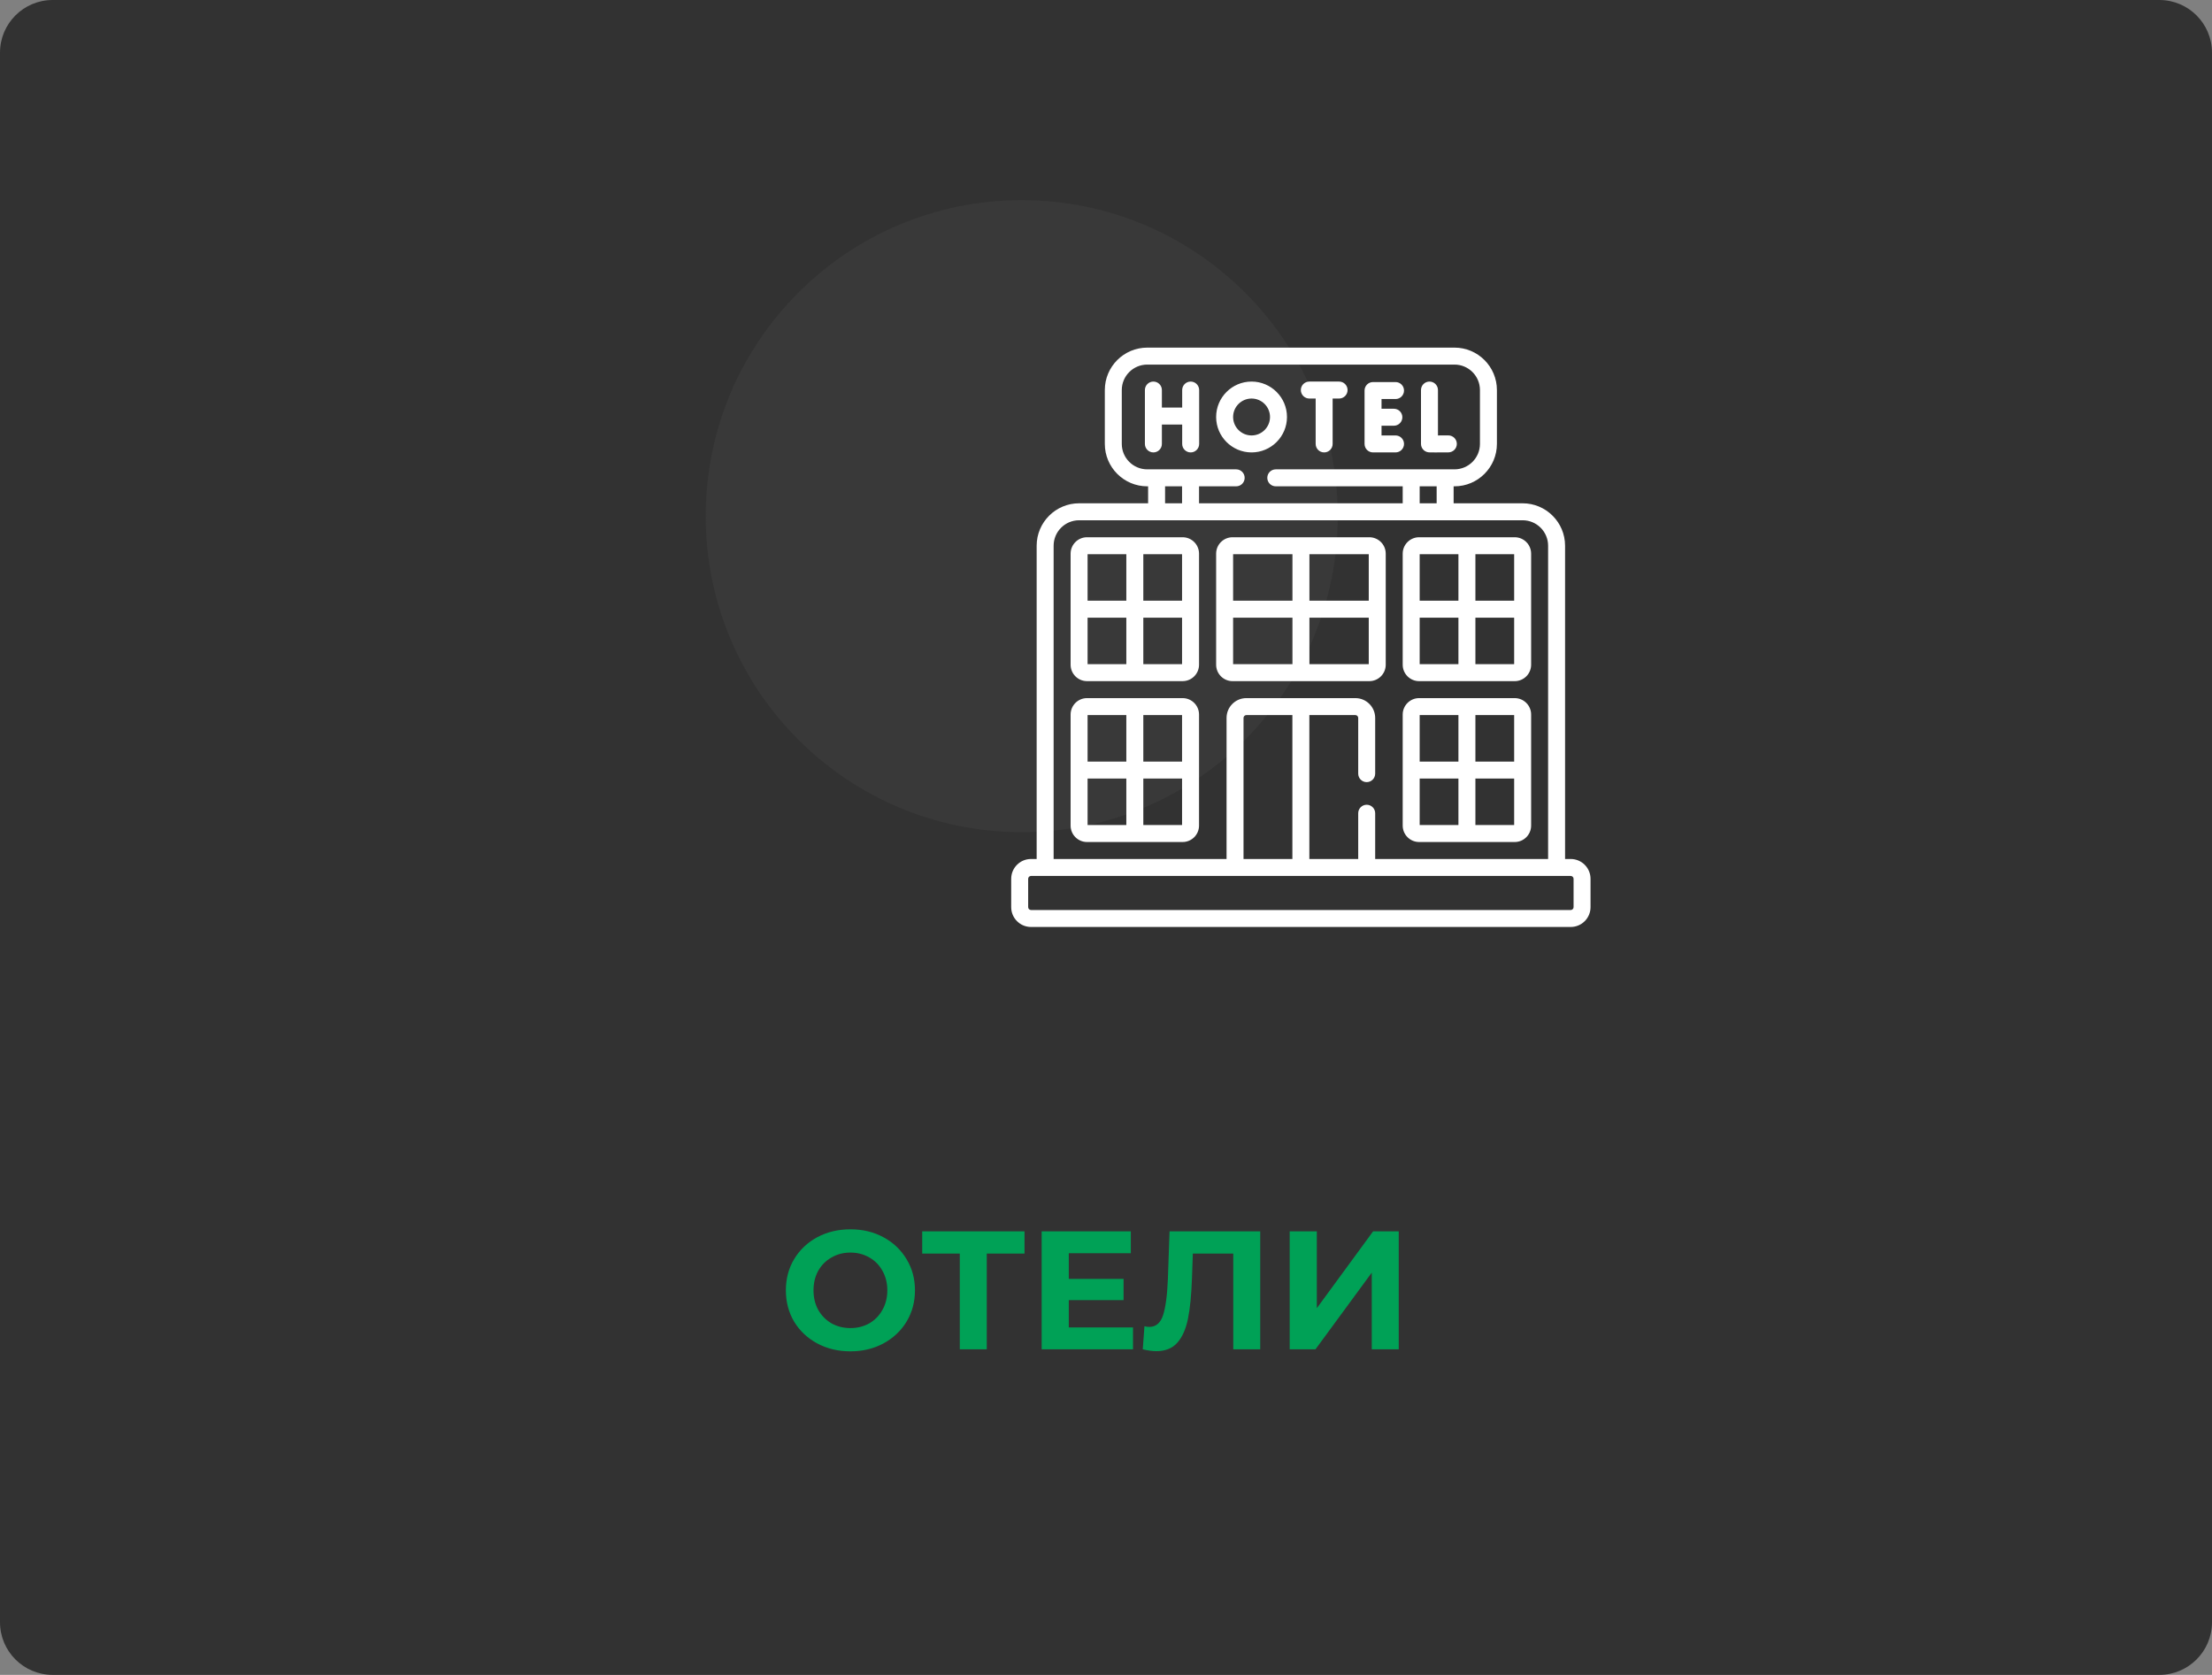
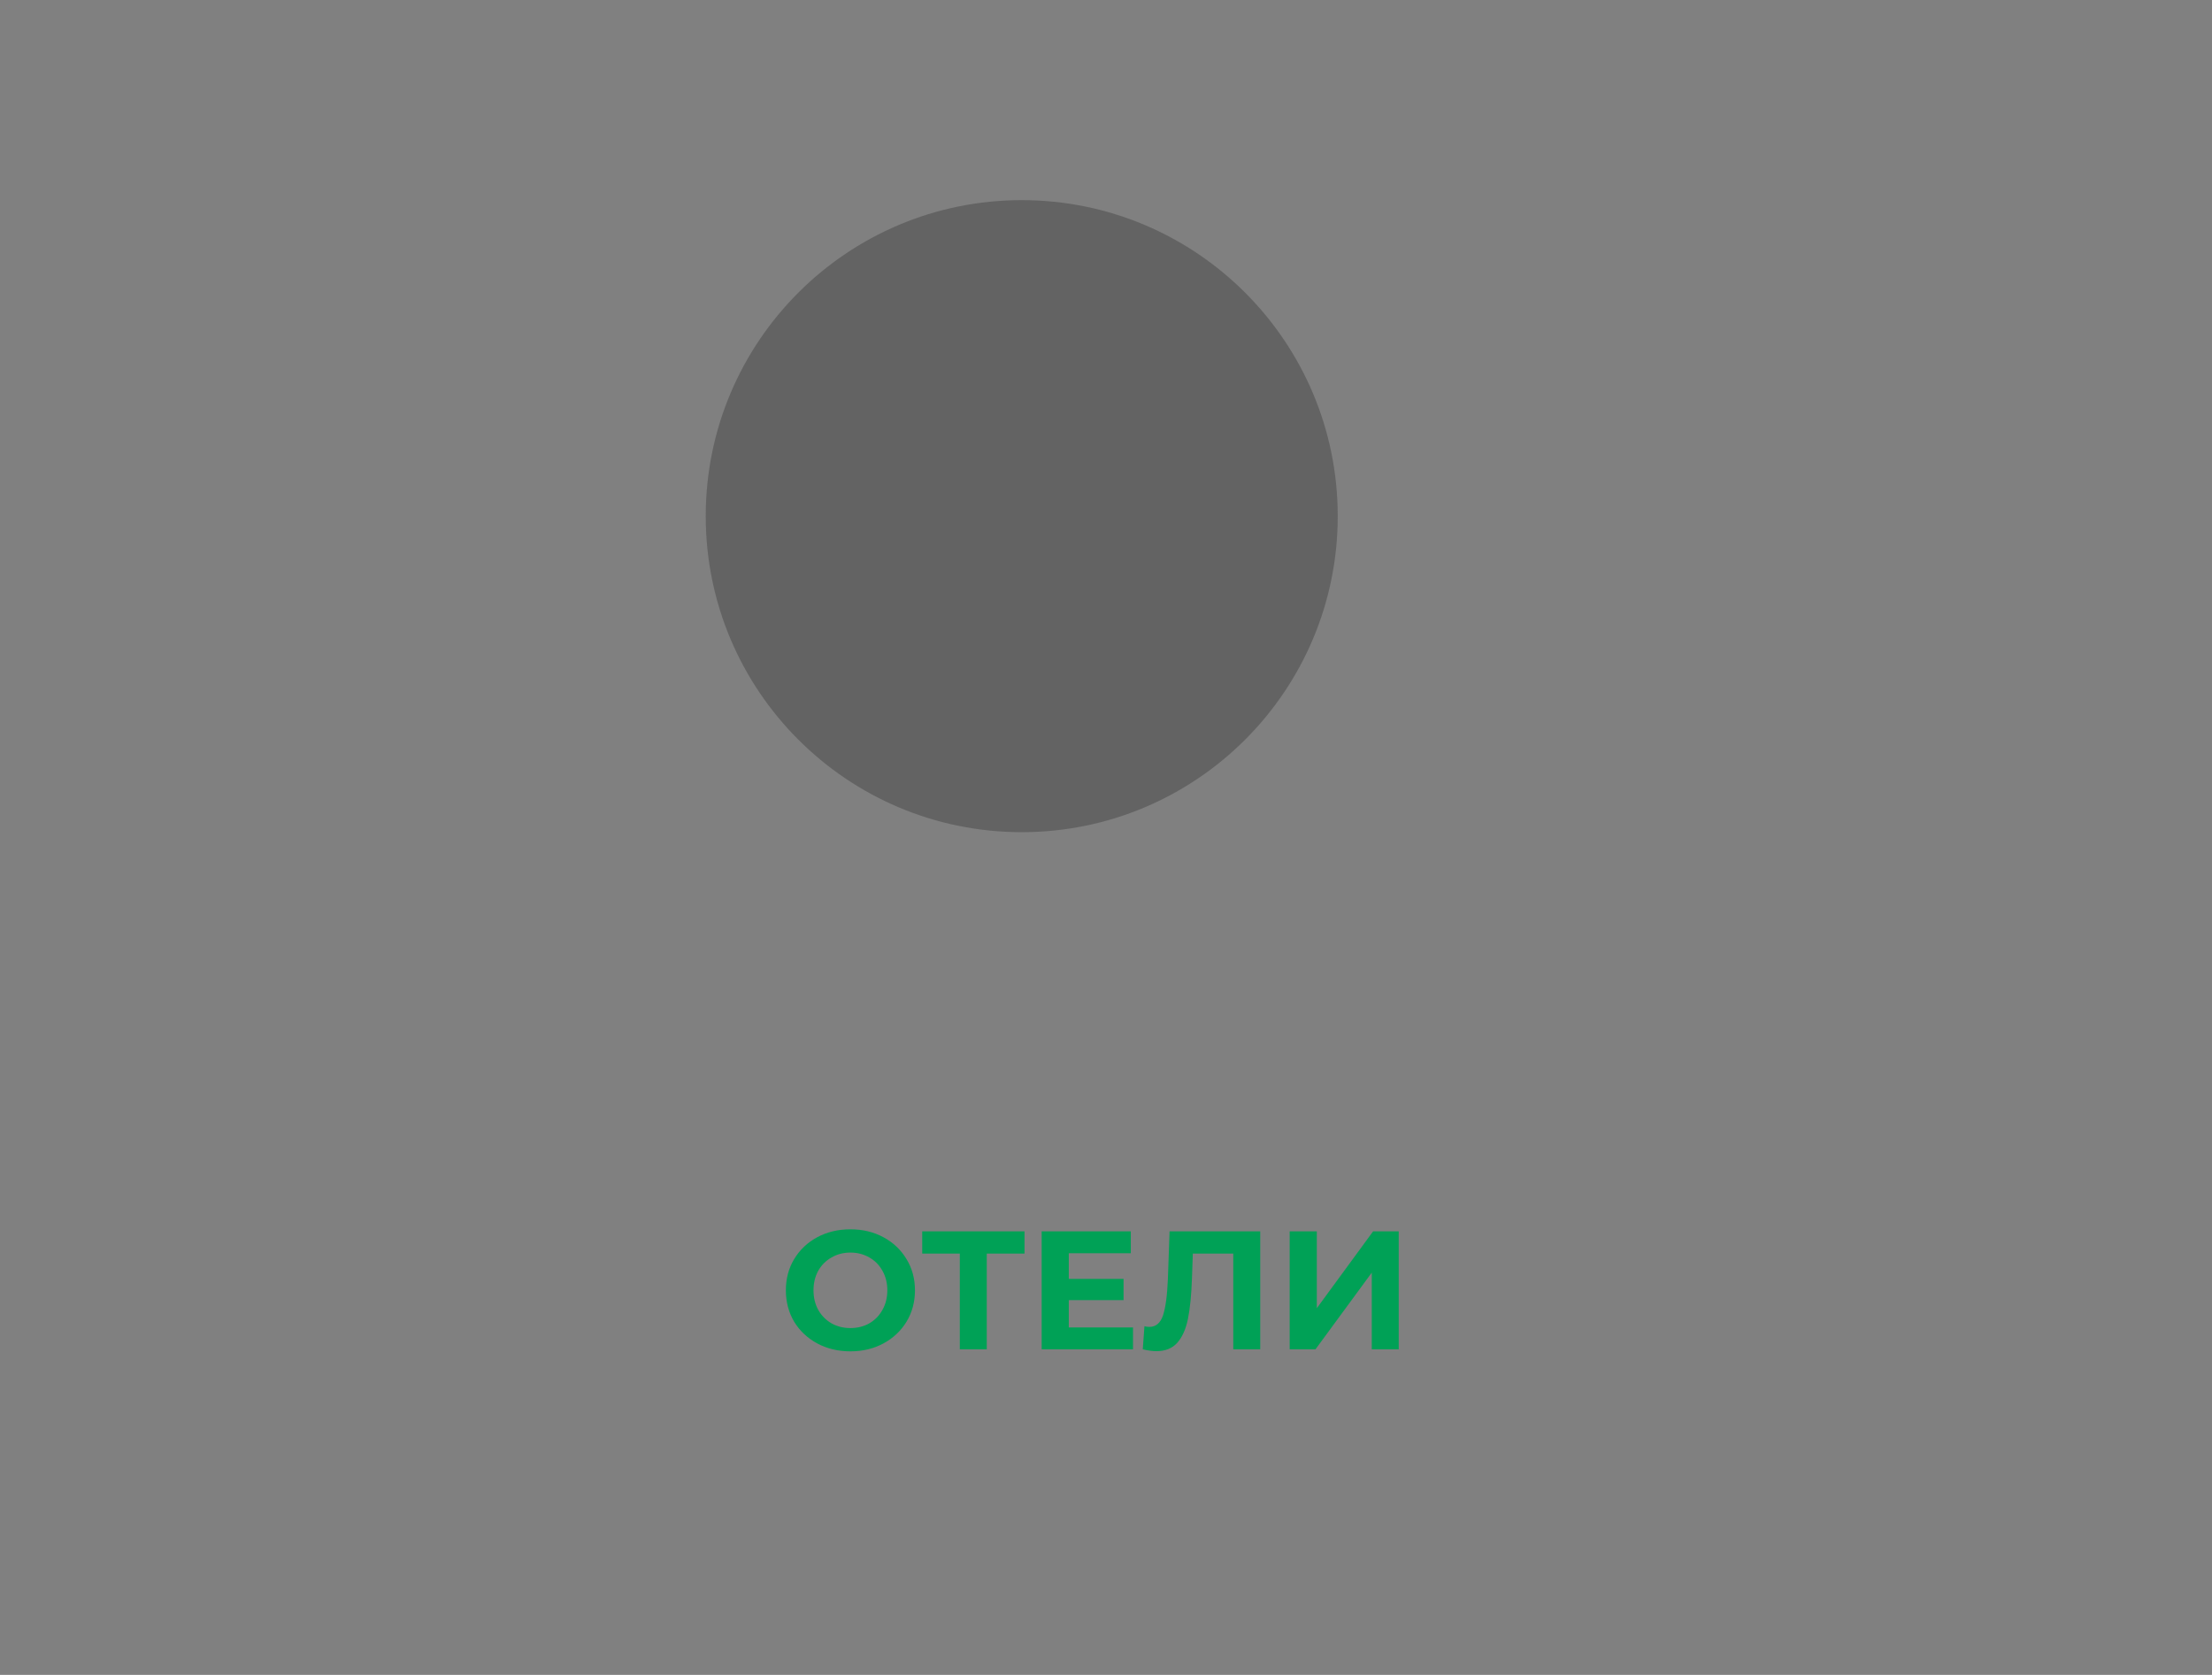
<svg xmlns="http://www.w3.org/2000/svg" width="210" height="159" viewBox="0 0 210 159" fill="none">
  <rect x="0" y="0" width="210" height="159" fill="#808080" stroke="none" />
-   <path fill-rule="evenodd" clip-rule="evenodd" d="M5 0H205C207.761 0 210 2.238 210 5V154C210 156.761 207.761 159 205 159H5C2.239 159 0 156.761 0 154V5C0 2.238 2.239 0 5 0Z" fill="#323232" />
  <path d="M80.736 128.286C79.573 128.286 78.523 128.035 77.584 127.534C76.656 127.032 75.925 126.344 75.392 125.47C74.869 124.584 74.608 123.592 74.608 122.494C74.608 121.395 74.869 120.408 75.392 119.534C75.925 118.648 76.656 117.955 77.584 117.454C78.523 116.952 79.573 116.702 80.736 116.702C81.899 116.702 82.944 116.952 83.872 117.454C84.8 117.955 85.531 118.648 86.064 119.534C86.597 120.408 86.864 121.395 86.864 122.494C86.864 123.592 86.597 124.584 86.064 125.47C85.531 126.344 84.8 127.032 83.872 127.534C82.944 128.035 81.899 128.286 80.736 128.286ZM80.736 126.078C81.397 126.078 81.995 125.928 82.528 125.63C83.061 125.32 83.477 124.894 83.776 124.35C84.085 123.806 84.24 123.187 84.24 122.494C84.24 121.8 84.085 121.182 83.776 120.638C83.477 120.094 83.061 119.672 82.528 119.374C81.995 119.064 81.397 118.91 80.736 118.91C80.075 118.91 79.477 119.064 78.944 119.374C78.411 119.672 77.989 120.094 77.68 120.638C77.381 121.182 77.232 121.8 77.232 122.494C77.232 123.187 77.381 123.806 77.68 124.35C77.989 124.894 78.411 125.32 78.944 125.63C79.477 125.928 80.075 126.078 80.736 126.078ZM97.264 119.006H93.68V128.094H91.121V119.006H87.552V116.894H97.264V119.006ZM107.564 126.014V128.094H98.892V116.894H107.356V118.974H101.468V121.406H106.668V123.422H101.468V126.014H107.564ZM119.642 116.894V128.094H117.082V119.006H113.242L113.162 121.342C113.108 122.931 112.98 124.222 112.778 125.214C112.575 126.195 112.234 126.952 111.754 127.486C111.284 128.008 110.623 128.27 109.77 128.27C109.418 128.27 108.991 128.211 108.49 128.094L108.65 125.902C108.788 125.944 108.943 125.966 109.114 125.966C109.732 125.966 110.164 125.603 110.41 124.878C110.655 124.142 110.81 122.995 110.874 121.438L111.034 116.894H119.642ZM122.439 116.894H125.015V124.19L130.359 116.894H132.791V128.094H130.231V120.814L124.887 128.094H122.439V116.894Z" fill="#00A156" />
  <path opacity="0.459" fill-rule="evenodd" clip-rule="evenodd" d="M97 19C113.569 19 127 32.431 127 49C127 65.568 113.569 79 97 79C80.431 79 67 65.568 67 49C67 32.431 80.431 19 97 19Z" fill="#434343" />
-   <path d="M135.574 42.933C135.631 42.943 135.669 42.95 136.25 42.95C136.526 42.95 136.925 42.948 137.505 42.945C137.95 42.942 138.309 42.58 138.307 42.135C138.304 41.691 137.944 41.334 137.501 41.334H137.496C137.164 41.336 136.814 41.337 136.515 41.337V37.028C136.515 36.583 136.155 36.223 135.71 36.223C135.265 36.223 134.904 36.583 134.904 37.028V42.139C134.904 42.532 135.187 42.867 135.574 42.933ZM122.182 39.586C122.182 37.731 120.674 36.223 118.819 36.223C116.965 36.223 115.456 37.731 115.456 39.586C115.456 41.441 116.965 42.949 118.819 42.949C120.674 42.949 122.182 41.441 122.182 39.586V39.586ZM117.067 39.586C117.067 38.62 117.853 37.834 118.819 37.834C119.785 37.834 120.571 38.62 120.571 39.586C120.571 40.552 119.785 41.338 118.819 41.338C117.853 41.338 117.067 40.552 117.067 39.586V39.586ZM130.351 42.949H132.487C132.932 42.949 133.293 42.589 133.293 42.144C133.293 41.699 132.932 41.338 132.487 41.338H131.157V40.415H132.33C132.775 40.415 133.135 40.054 133.135 39.609C133.135 39.164 132.775 38.804 132.33 38.804H131.157V37.881H132.487C132.932 37.881 133.293 37.52 133.293 37.075C133.293 36.63 132.932 36.269 132.487 36.269H130.351C129.906 36.269 129.546 36.63 129.546 37.075V42.144C129.546 42.589 129.906 42.949 130.351 42.949ZM113.039 36.223C112.594 36.223 112.233 36.583 112.233 37.028V38.693H110.305V37.028C110.305 36.583 109.944 36.223 109.499 36.223C109.054 36.223 108.693 36.583 108.693 37.028V42.144C108.693 42.589 109.054 42.949 109.499 42.949C109.944 42.949 110.305 42.589 110.305 42.144V40.304H112.233V42.144C112.233 42.589 112.594 42.949 113.039 42.949C113.484 42.949 113.844 42.589 113.844 42.144V37.028C113.844 36.583 113.484 36.223 113.039 36.223V36.223ZM124.304 37.834H124.905V42.144C124.905 42.589 125.265 42.949 125.711 42.949C126.156 42.949 126.516 42.589 126.516 42.144V37.834H127.129C127.574 37.834 127.934 37.473 127.934 37.028C127.934 36.583 127.574 36.223 127.129 36.223H124.304C123.859 36.223 123.498 36.583 123.498 37.028C123.498 37.473 123.859 37.834 124.304 37.834ZM134.726 79.935H143.803C144.662 79.935 145.36 79.236 145.36 78.377V67.832C145.36 66.973 144.662 66.274 143.803 66.274H134.726C133.867 66.274 133.168 66.973 133.168 67.832V78.377C133.168 79.236 133.867 79.935 134.726 79.935V79.935ZM140.07 67.885H143.749V72.299H140.07V67.885ZM140.07 73.91H143.749V78.323H140.07V73.91ZM134.779 67.885H138.458V72.299H134.779V67.885ZM134.779 73.91H138.458V78.323H134.779V73.91ZM149.12 81.546H148.583V51.807C148.583 49.586 146.776 47.779 144.555 47.779H138.002V46.168H138.084C140.305 46.168 142.112 44.361 142.112 42.139V37.028C142.112 34.807 140.305 33 138.084 33H108.916C106.695 33 104.888 34.807 104.888 37.028V42.139C104.888 44.361 106.695 46.168 108.916 46.168H108.998V47.779H102.445C100.224 47.779 98.417 49.586 98.417 51.807V81.546H97.88C96.843 81.546 96 82.39 96 83.426V86.12C96 87.157 96.843 88 97.88 88H149.12C150.157 88 151 87.157 151 86.12V83.426C151 82.39 150.157 81.546 149.12 81.546ZM108.916 44.556C107.583 44.556 106.499 43.472 106.499 42.139V37.028C106.499 35.696 107.583 34.611 108.916 34.611H138.084C139.417 34.611 140.501 35.696 140.501 37.028V42.139C140.501 43.472 139.417 44.556 138.084 44.556H121.118C120.673 44.556 120.313 44.917 120.313 45.362C120.313 45.807 120.673 46.168 121.118 46.168H133.168V47.779H113.832V46.168H117.359C117.804 46.168 118.164 45.807 118.164 45.362C118.164 44.917 117.804 44.556 117.359 44.556H108.916ZM136.391 46.168V47.779H134.779V46.168H136.391ZM112.221 46.168V47.779H110.609V46.168H112.221ZM100.028 51.807C100.028 50.474 101.113 49.39 102.445 49.39H144.555C145.887 49.39 146.972 50.474 146.972 51.807V81.546H130.555V77.203C130.555 76.757 130.194 76.397 129.749 76.397C129.304 76.397 128.944 76.757 128.944 77.203V81.546H124.306V67.885H128.675C128.823 67.885 128.944 68.006 128.944 68.154V73.443C128.944 73.888 129.304 74.249 129.749 74.249C130.194 74.249 130.555 73.888 130.555 73.443V68.154C130.555 67.117 129.712 66.274 128.675 66.274H118.325C117.288 66.274 116.445 67.117 116.445 68.154V81.546H100.028V51.807ZM122.694 67.885V81.546H118.056V68.154C118.056 68.006 118.177 67.885 118.325 67.885H122.694ZM149.389 86.12C149.389 86.268 149.268 86.389 149.12 86.389H97.88C97.732 86.389 97.611 86.268 97.611 86.12V83.426C97.611 83.278 97.732 83.157 97.88 83.157H149.12C149.268 83.157 149.389 83.278 149.389 83.426V86.12ZM129.999 64.663C130.858 64.663 131.557 63.964 131.557 63.105V52.559C131.557 51.7 130.858 51.002 129.999 51.002H117.013C116.155 51.002 115.456 51.7 115.456 52.559V63.105C115.456 63.964 116.155 64.663 117.013 64.663H129.999ZM124.312 52.613H129.945V57.026H124.312V52.613ZM124.312 58.638H129.945V63.051H124.312V58.638ZM117.067 52.613H122.701V57.026H117.067V52.613ZM117.067 58.638H122.701V63.051H117.067V58.638ZM112.274 66.274H103.197C102.338 66.274 101.64 66.973 101.64 67.832V78.377C101.64 79.236 102.338 79.935 103.197 79.935H112.274C113.133 79.935 113.832 79.236 113.832 78.377V67.832C113.832 66.973 113.133 66.274 112.274 66.274ZM106.93 78.323H103.251V73.91H106.93V78.323ZM106.93 72.299H103.251V67.885H106.93V72.299ZM112.221 78.323H108.542V73.91H112.221V78.323ZM112.221 72.299H108.542V67.885H112.221V72.299ZM134.726 64.663H143.803C144.662 64.663 145.36 63.964 145.36 63.105V52.559C145.36 51.7 144.662 51.002 143.803 51.002H134.726C133.867 51.002 133.168 51.7 133.168 52.559V63.105C133.168 63.964 133.867 64.663 134.726 64.663ZM140.07 52.613H143.749V57.026H140.07V52.613ZM140.07 58.638H143.749V63.051H140.07V58.638ZM134.779 52.613H138.458V57.026H134.779V52.613ZM134.779 58.638H138.458V63.051H134.779V58.638ZM112.274 51.002H103.197C102.338 51.002 101.64 51.7 101.64 52.559V63.105C101.64 63.964 102.338 64.662 103.197 64.662H112.274C113.133 64.662 113.832 63.964 113.832 63.105V52.559C113.832 51.7 113.133 51.002 112.274 51.002ZM106.93 63.051H103.251V58.638H106.93V63.051ZM106.93 57.026H103.251V52.613H106.93V57.026ZM112.221 63.051H108.542V58.638H112.221V63.051ZM112.221 57.026H108.542V52.613H112.221V57.026Z" fill="white" />
</svg>